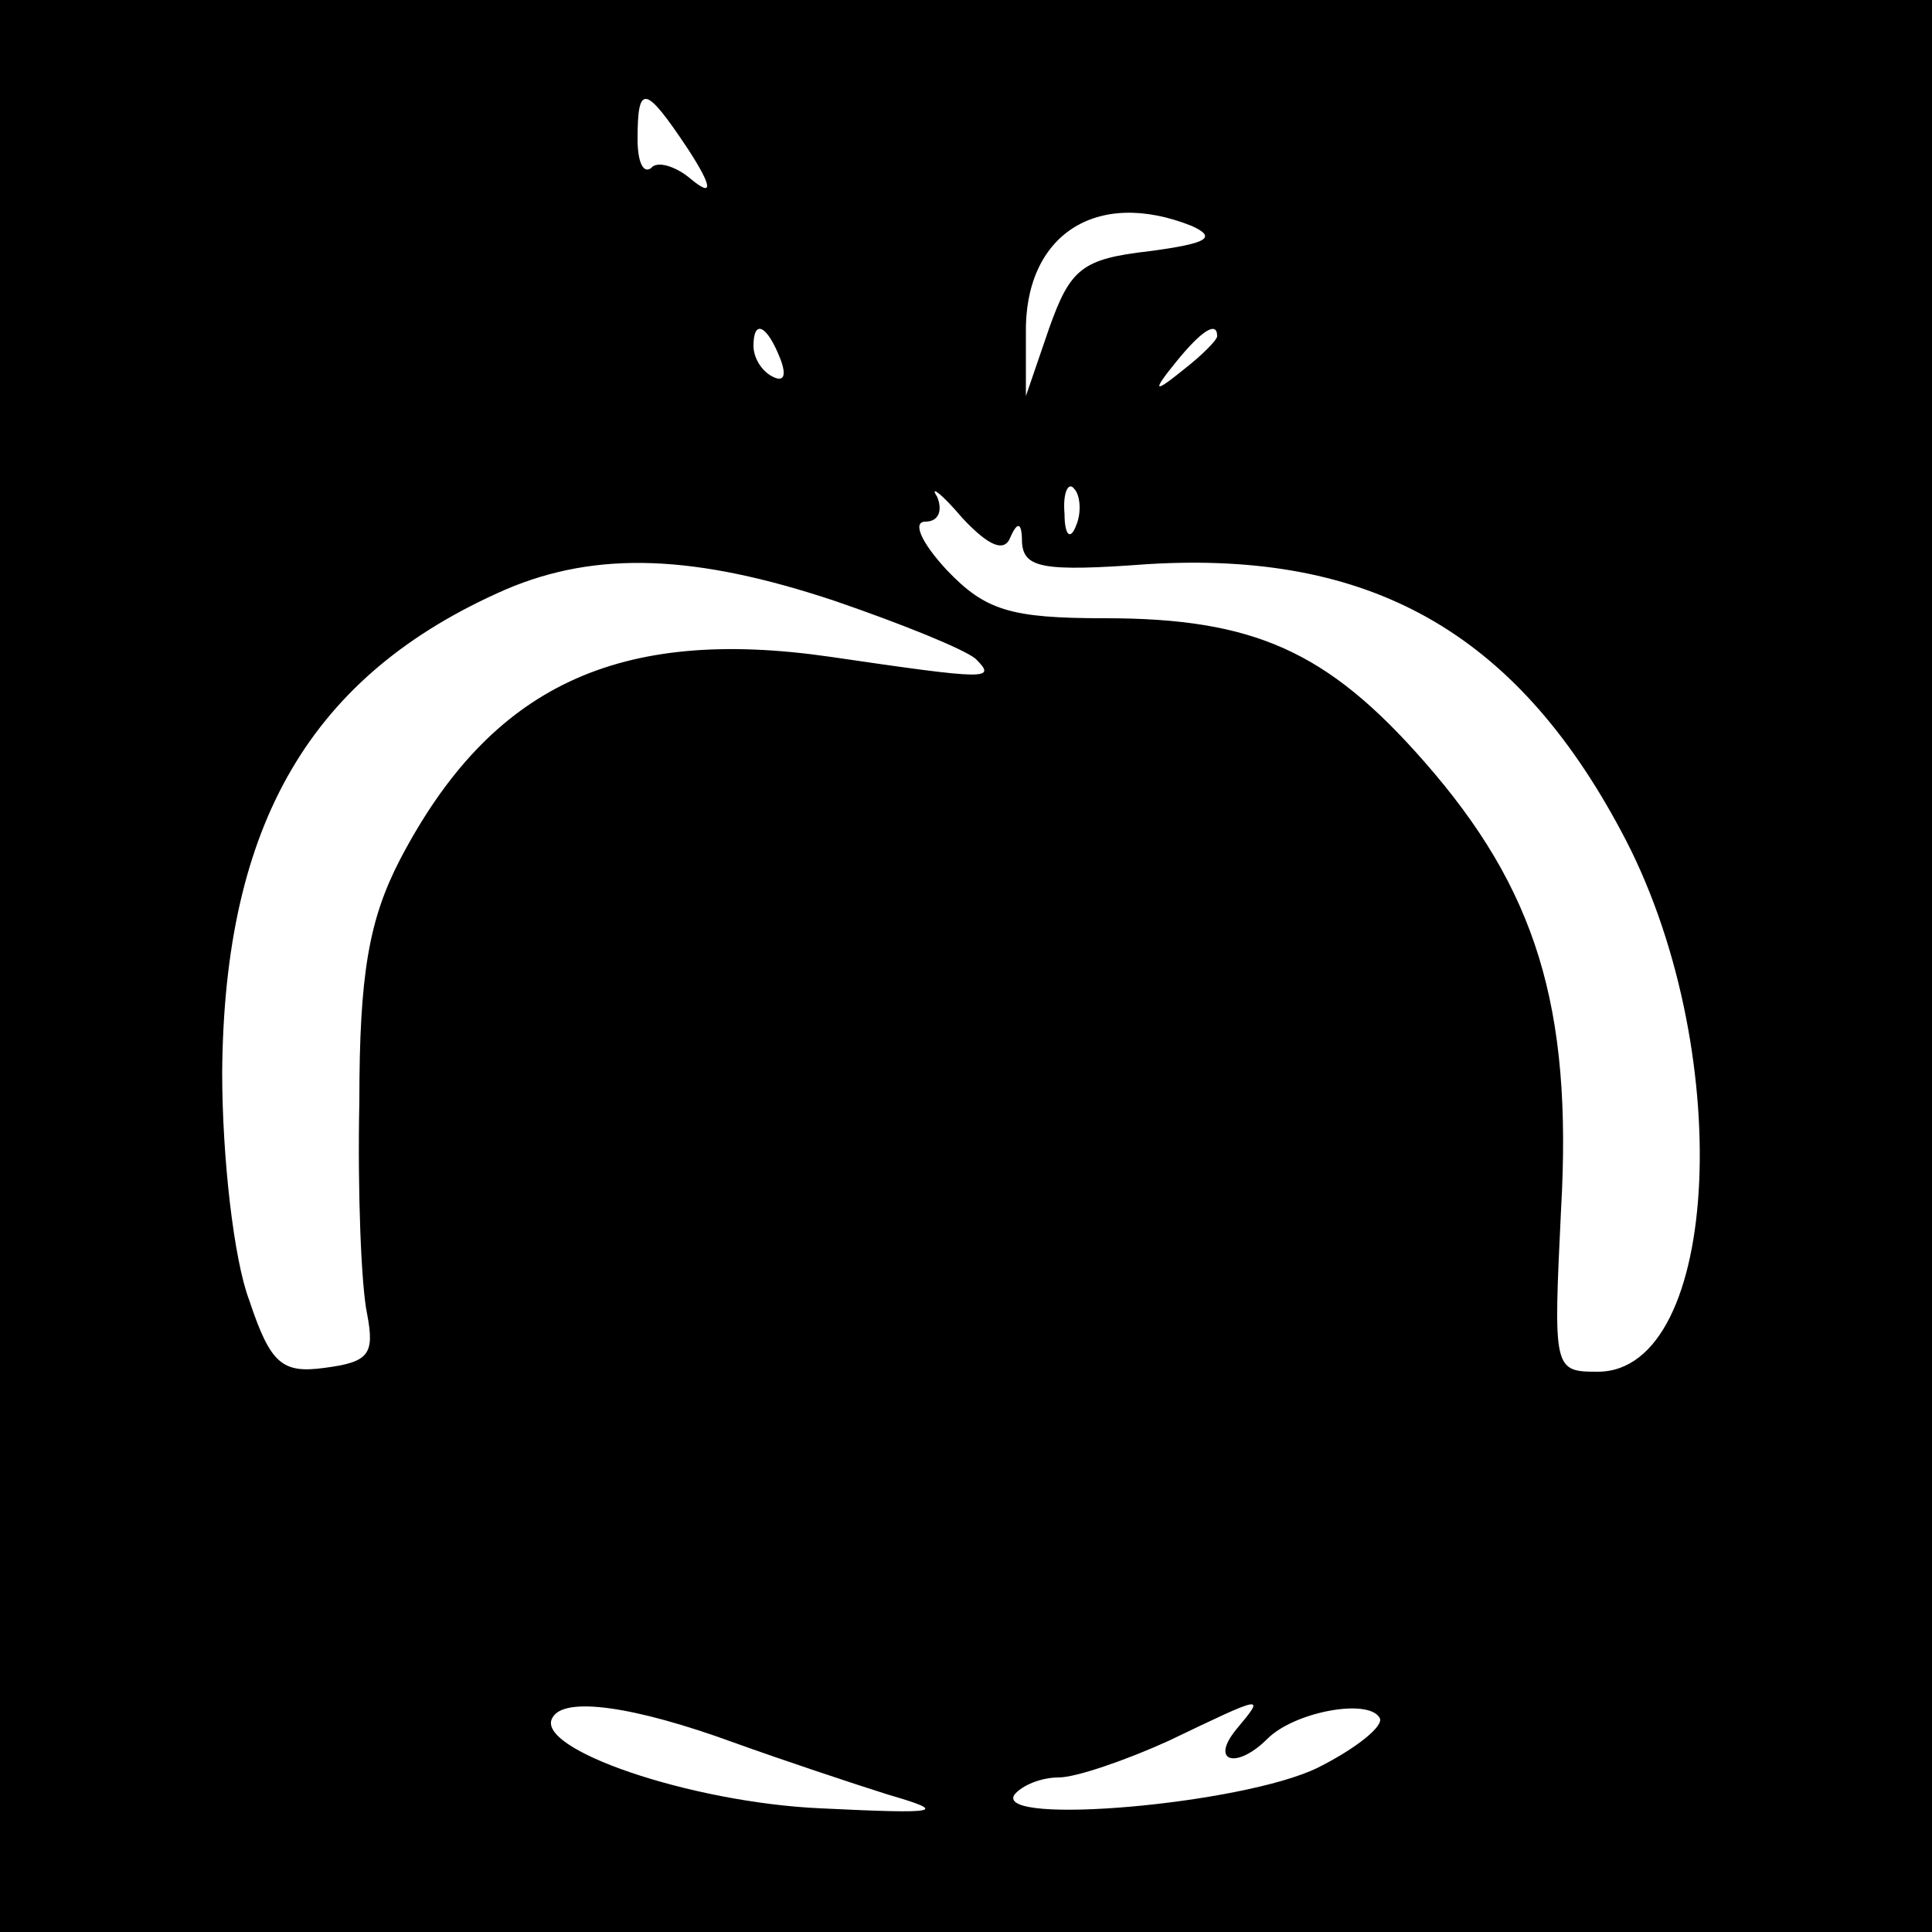
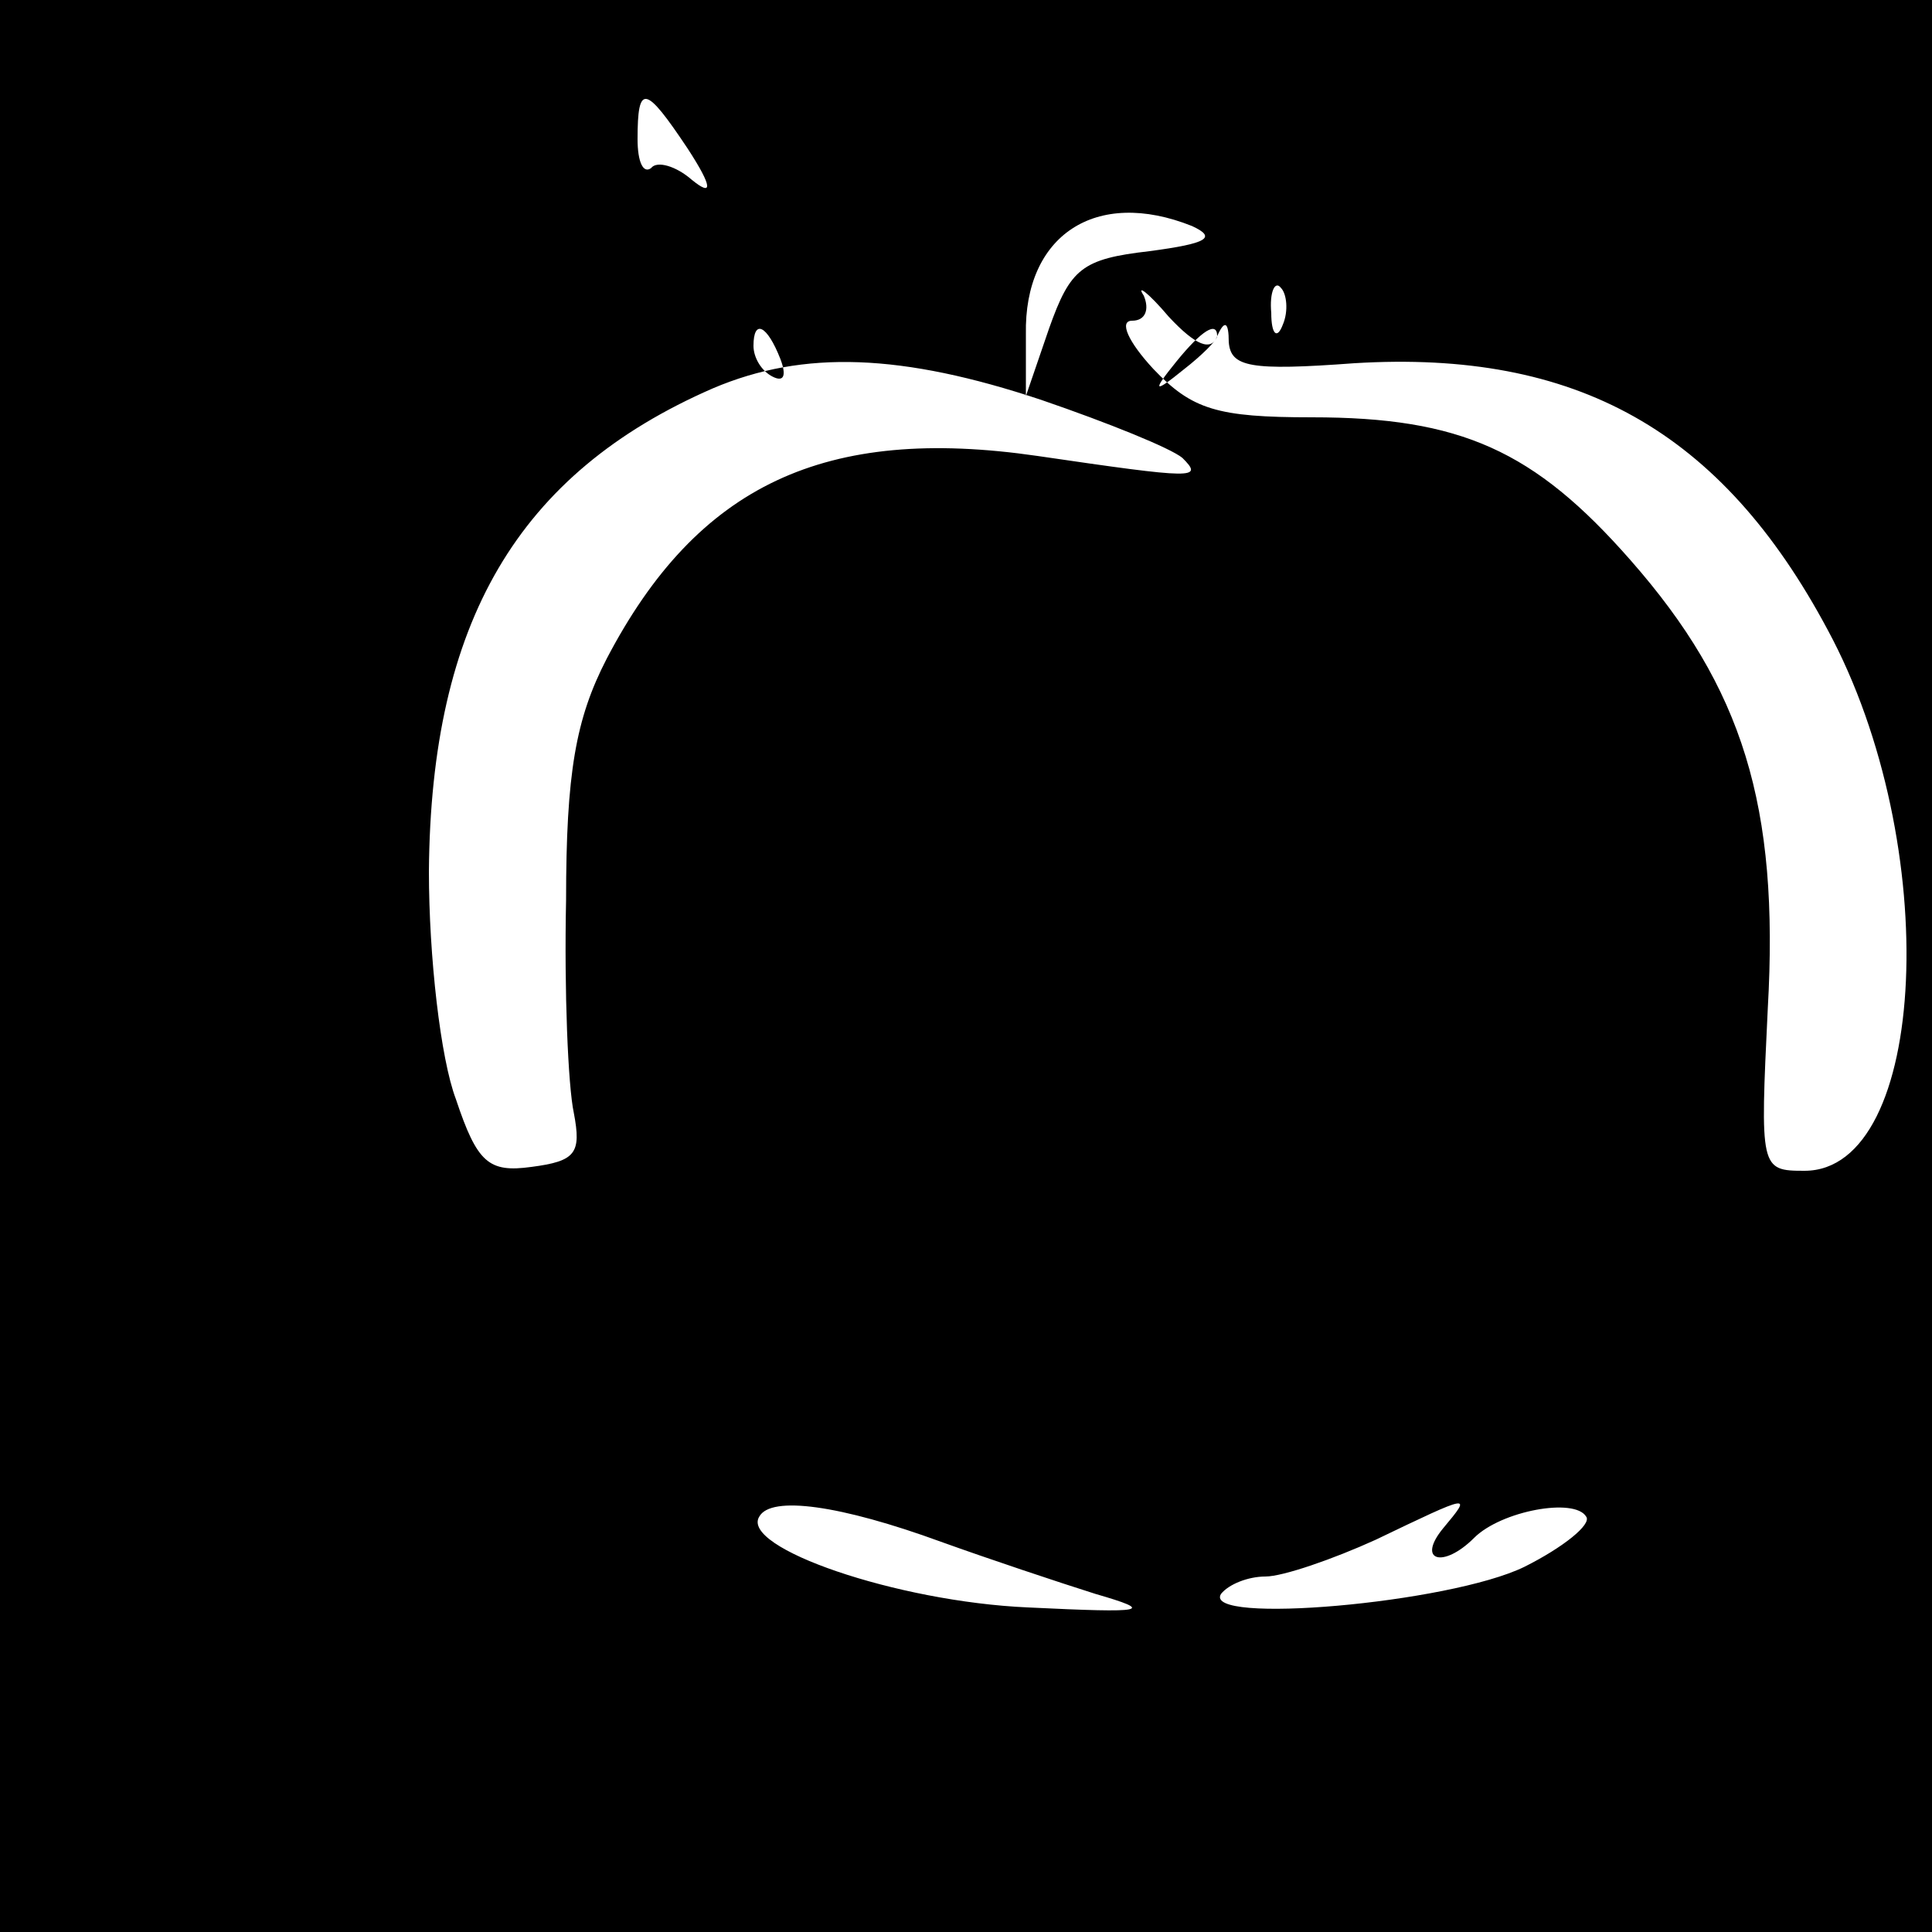
<svg xmlns="http://www.w3.org/2000/svg" version="1.0" width="100pt" height="100pt" viewBox="0 0 100 100" preserveAspectRatio="xMidYMid meet">
  <g transform="translate(0,100) scale(0.1,-0.1)" fill="#000000" stroke="none">
-     <path d="M0 500 l0 -500 500 0 500 0 0 500 0 500 -500 0 -500 0 0 -500z m356 423 c13 -20 13 -25 2 -16 -8 7 -18 10 -21 6 -4 -3 -7 3 -7 15 0 29 4 28 26 -5z m261 -40 c13 -6 8 -9 -22 -13 -35 -4 -41 -9 -52 -40 l-12 -35 0 32 c-1 51 36 76 86 56z m-213 -69 c3 -8 2 -12 -4 -9 -6 3 -10 10 -10 16 0 14 7 11 14 -7z m226 12 c0 -2 -8 -10 -17 -17 -16 -13 -17 -12 -4 4 13 16 21 21 21 13z m-107 -104 c4 9 6 7 6 -3 1 -13 11 -15 65 -11 115 7 190 -35 245 -138 60 -111 52 -280 -12 -280 -23 0 -23 1 -19 84 6 105 -13 166 -71 232 -50 57 -88 74 -165 74 -49 0 -62 4 -82 25 -13 14 -18 25 -11 25 7 0 9 6 6 13 -4 6 2 2 13 -11 14 -15 22 -18 25 -10z m34 6 c-3 -8 -6 -5 -6 6 -1 11 2 17 5 13 3 -3 4 -12 1 -19z m-125 -39 c35 -12 67 -25 73 -30 11 -11 7 -11 -75 1 -110 16 -176 -15 -223 -105 -16 -31 -21 -59 -21 -125 -1 -47 1 -96 4 -110 4 -21 1 -25 -22 -28 -22 -3 -28 2 -39 35 -8 21 -14 74 -14 118 1 129 46 206 147 250 47 20 98 18 170 -6z m-52 -591 c25 -9 61 -21 80 -27 31 -9 27 -10 -35 -7 -68 3 -149 31 -139 47 6 11 42 6 94 -13z m260 7 c-14 -17 0 -21 16 -5 14 14 52 21 58 11 3 -4 -12 -16 -32 -26 -39 -19 -167 -30 -157 -14 4 5 14 9 23 9 9 0 35 9 57 19 50 24 50 24 35 6z" />
+     <path d="M0 500 l0 -500 500 0 500 0 0 500 0 500 -500 0 -500 0 0 -500z m356 423 c13 -20 13 -25 2 -16 -8 7 -18 10 -21 6 -4 -3 -7 3 -7 15 0 29 4 28 26 -5z m261 -40 c13 -6 8 -9 -22 -13 -35 -4 -41 -9 -52 -40 l-12 -35 0 32 c-1 51 36 76 86 56z m-213 -69 c3 -8 2 -12 -4 -9 -6 3 -10 10 -10 16 0 14 7 11 14 -7z m226 12 c0 -2 -8 -10 -17 -17 -16 -13 -17 -12 -4 4 13 16 21 21 21 13z c4 9 6 7 6 -3 1 -13 11 -15 65 -11 115 7 190 -35 245 -138 60 -111 52 -280 -12 -280 -23 0 -23 1 -19 84 6 105 -13 166 -71 232 -50 57 -88 74 -165 74 -49 0 -62 4 -82 25 -13 14 -18 25 -11 25 7 0 9 6 6 13 -4 6 2 2 13 -11 14 -15 22 -18 25 -10z m34 6 c-3 -8 -6 -5 -6 6 -1 11 2 17 5 13 3 -3 4 -12 1 -19z m-125 -39 c35 -12 67 -25 73 -30 11 -11 7 -11 -75 1 -110 16 -176 -15 -223 -105 -16 -31 -21 -59 -21 -125 -1 -47 1 -96 4 -110 4 -21 1 -25 -22 -28 -22 -3 -28 2 -39 35 -8 21 -14 74 -14 118 1 129 46 206 147 250 47 20 98 18 170 -6z m-52 -591 c25 -9 61 -21 80 -27 31 -9 27 -10 -35 -7 -68 3 -149 31 -139 47 6 11 42 6 94 -13z m260 7 c-14 -17 0 -21 16 -5 14 14 52 21 58 11 3 -4 -12 -16 -32 -26 -39 -19 -167 -30 -157 -14 4 5 14 9 23 9 9 0 35 9 57 19 50 24 50 24 35 6z" />
  </g>
</svg>